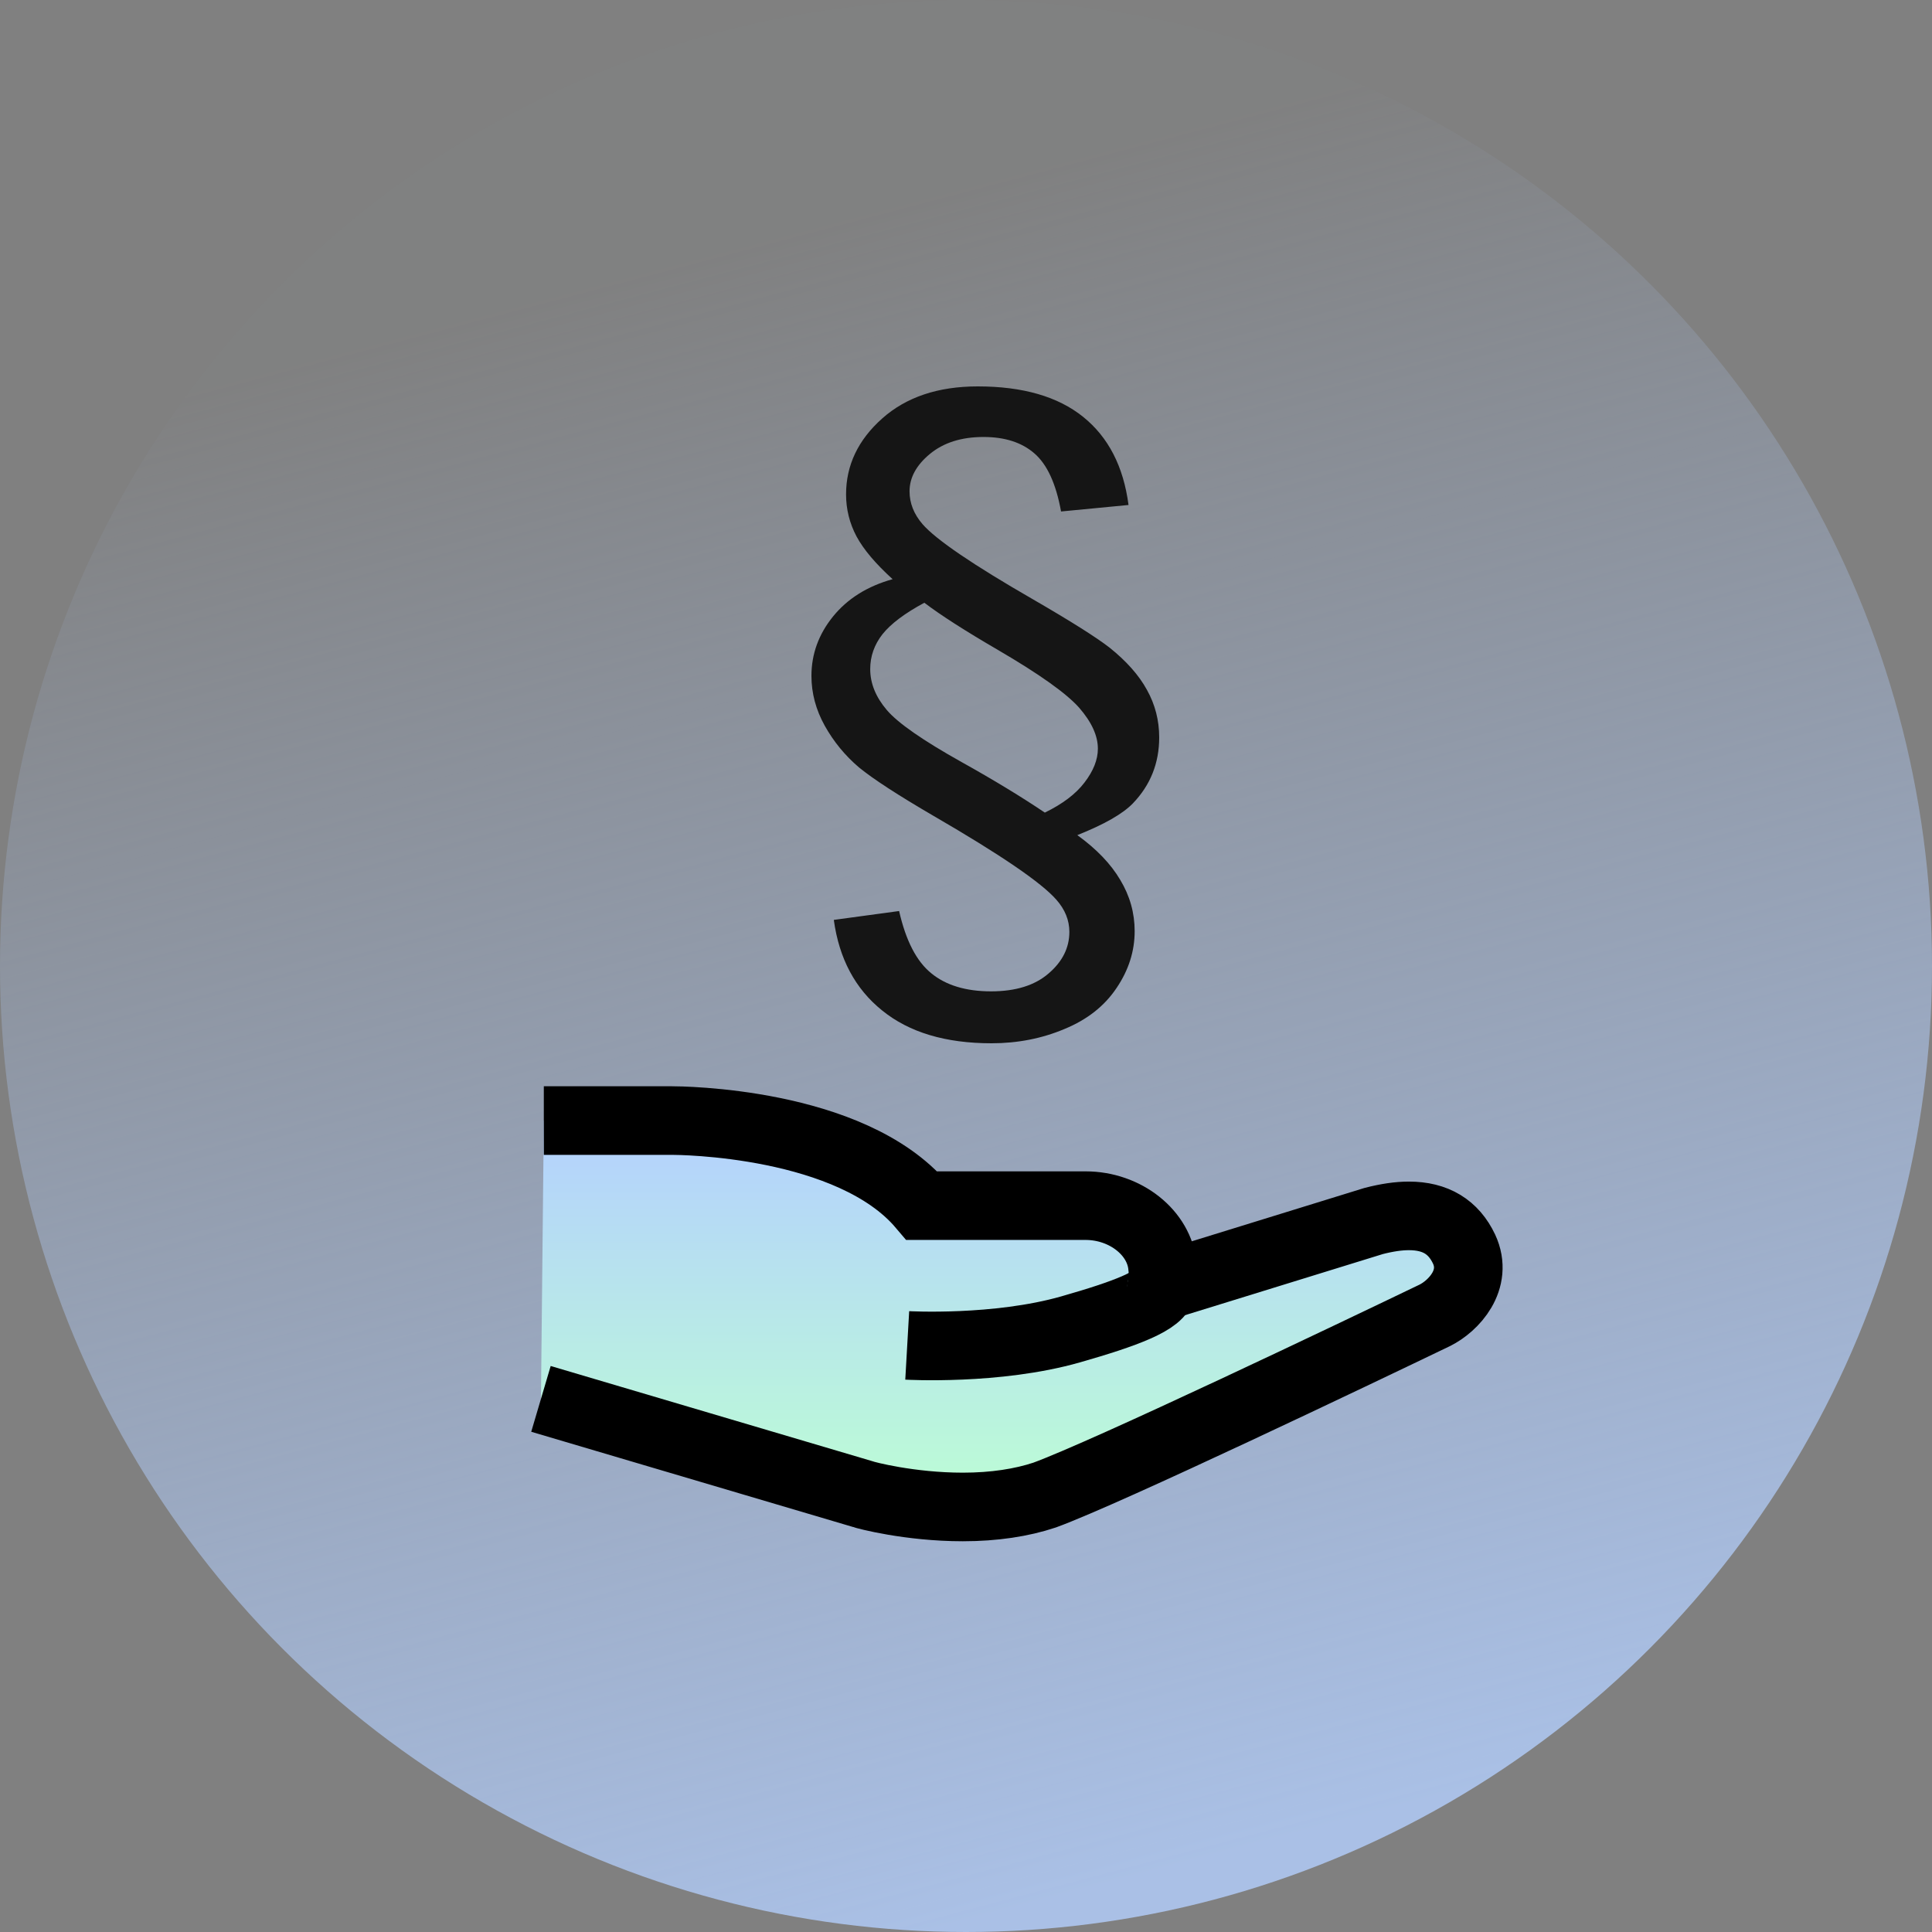
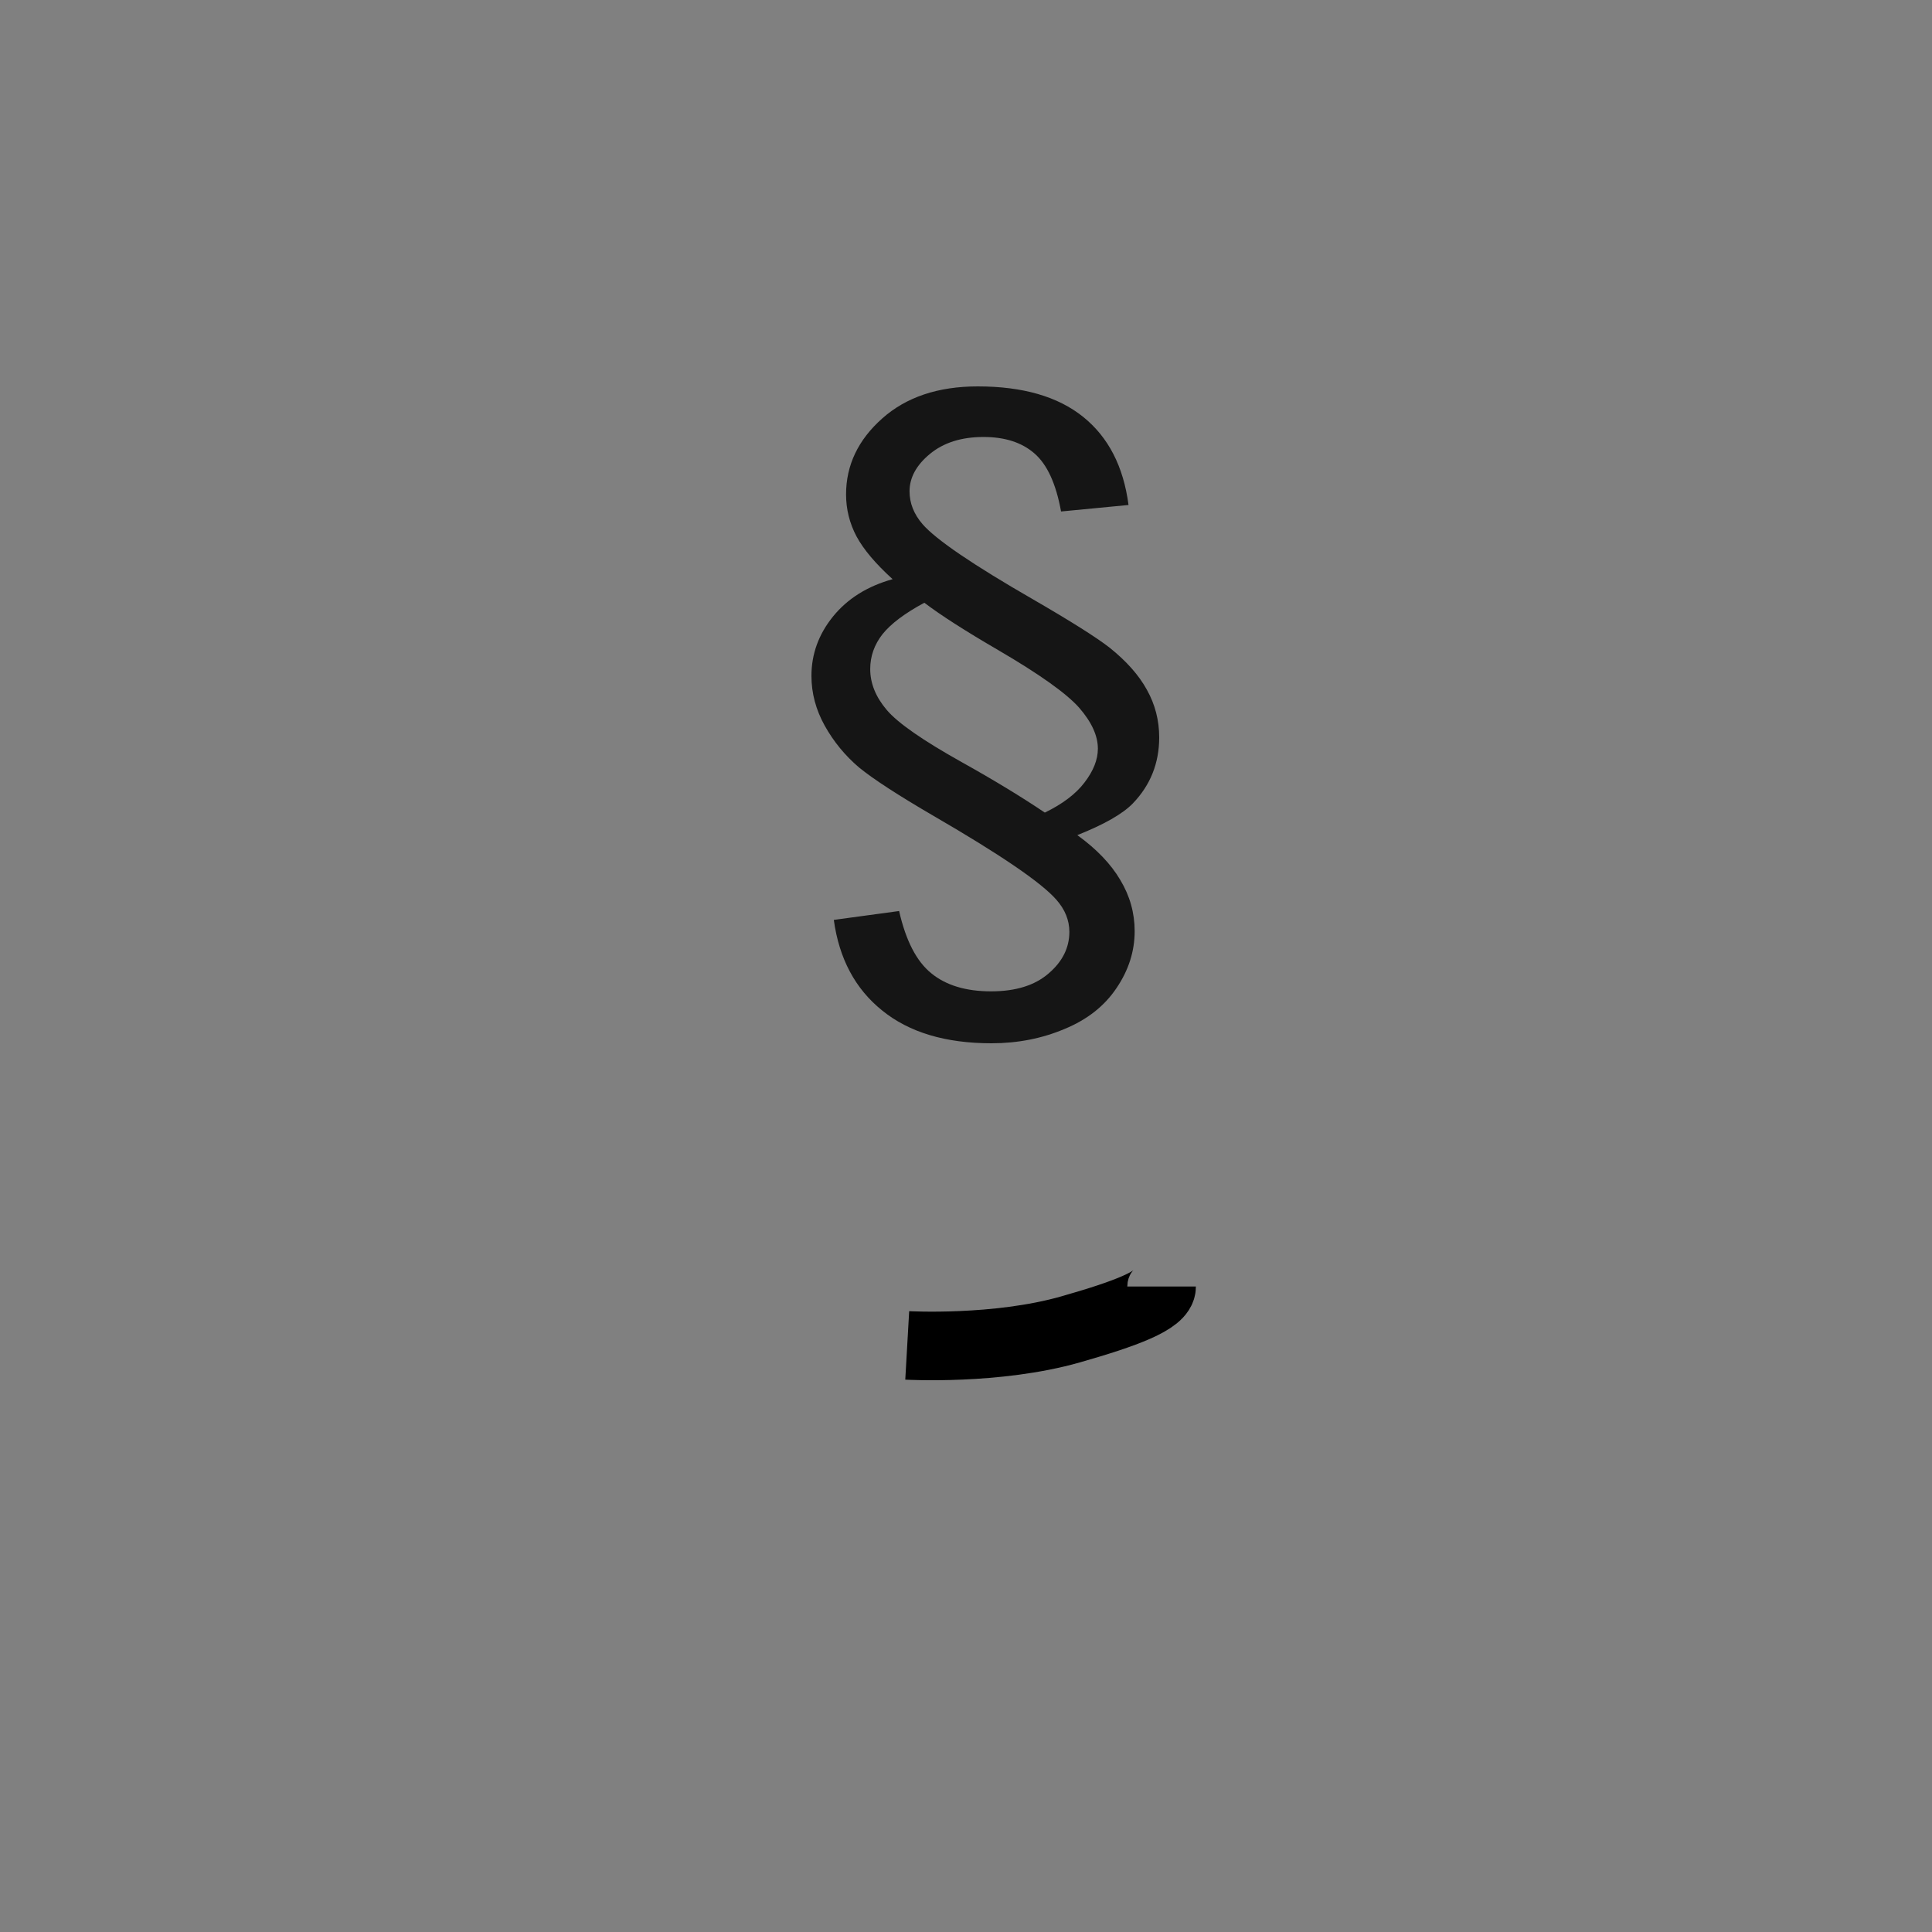
<svg xmlns="http://www.w3.org/2000/svg" width="50" height="50" viewBox="0 0 50 50" fill="none">
  <rect x="0" y="0" width="50" height="50" fill="#808080" stroke="none" />
-   <circle opacity="0.8" cx="25" cy="25" r="25" fill="url(#paint0_linear_0_719)" />
  <path fill-rule="evenodd" clip-rule="evenodd" d="M21.579 23.807L21.579 23.807L21.579 23.807C21.579 23.807 21.579 23.807 21.579 23.807ZM23.269 23.577L21.579 23.807C21.716 24.809 22.133 25.591 22.83 26.151C23.527 26.717 24.47 27 25.659 27C26.337 27 26.969 26.876 27.554 26.628C28.139 26.387 28.587 26.033 28.898 25.567C29.209 25.107 29.365 24.618 29.365 24.099C29.365 23.627 29.241 23.185 28.992 22.772C28.749 22.359 28.379 21.973 27.881 21.613C28.578 21.336 29.057 21.062 29.319 20.791C29.773 20.319 30 19.75 30 19.084C30 18.642 29.894 18.232 29.683 17.854C29.477 17.477 29.154 17.111 28.712 16.758C28.369 16.492 27.71 16.076 26.732 15.51C25.176 14.614 24.224 13.966 23.875 13.565C23.651 13.305 23.539 13.022 23.539 12.715C23.539 12.362 23.714 12.04 24.062 11.751C24.417 11.456 24.881 11.309 25.453 11.309C26.007 11.309 26.446 11.451 26.77 11.734C27.099 12.017 27.33 12.518 27.46 13.237L29.206 13.069C29.076 12.073 28.684 11.312 28.03 10.787C27.377 10.262 26.468 10 25.304 10C24.277 10 23.452 10.277 22.83 10.831C22.207 11.386 21.896 12.04 21.896 12.795C21.896 13.178 21.986 13.541 22.167 13.883C22.348 14.219 22.659 14.588 23.101 14.989C22.447 15.171 21.934 15.493 21.56 15.953C21.187 16.413 21 16.926 21 17.492C21 17.94 21.115 18.37 21.345 18.783C21.576 19.196 21.871 19.555 22.232 19.862C22.6 20.163 23.244 20.581 24.165 21.118C25.895 22.121 26.953 22.843 27.339 23.285C27.563 23.539 27.675 23.816 27.675 24.117C27.675 24.529 27.495 24.889 27.134 25.196C26.779 25.502 26.284 25.656 25.649 25.656C24.996 25.656 24.479 25.499 24.1 25.187C23.72 24.88 23.443 24.344 23.269 23.577ZM28.067 20.251C27.843 20.546 27.501 20.806 27.04 21.03C26.436 20.623 25.718 20.186 24.884 19.721C23.881 19.16 23.237 18.712 22.951 18.376C22.665 18.04 22.521 17.686 22.521 17.315C22.521 16.985 22.627 16.684 22.839 16.413C23.057 16.141 23.418 15.87 23.922 15.599C24.339 15.917 24.974 16.324 25.826 16.82C26.897 17.445 27.597 17.943 27.927 18.314C28.251 18.686 28.413 19.04 28.413 19.376C28.413 19.659 28.297 19.951 28.067 20.251Z" fill="#151515" />
-   <path d="M14.074 29H17.386C17.583 29 22.013 29.023 23.86 31.202H28.093C29.127 31.202 30.014 31.908 30.087 32.788C30.111 32.965 30.087 33.119 30.062 33.295L35.552 31.599C35.896 31.511 36.191 31.467 36.463 31.467C37.151 31.467 37.619 31.753 37.89 32.326C38.259 33.119 37.619 33.802 37.126 34.044C35.158 34.991 28.66 38.097 27.035 38.692C26.444 38.889 25.73 39 24.918 39C23.54 39 22.383 38.692 22.334 38.669L14 36.203" fill="url(#paint1_linear_0_719)" />
-   <path d="M14.074 29H17.386C17.583 29 22.013 29.023 23.86 31.202H28.093C29.127 31.202 30.014 31.908 30.087 32.788C30.111 32.965 30.087 33.119 30.062 33.295L35.552 31.599C35.896 31.511 36.191 31.467 36.463 31.467C37.151 31.467 37.619 31.753 37.89 32.326C38.259 33.119 37.619 33.802 37.126 34.044C35.158 34.991 28.66 38.097 27.035 38.692C26.444 38.889 25.73 39 24.918 39C23.54 39 22.383 38.692 22.334 38.669L14 36.203" stroke="black" stroke-width="1.775" />
  <path d="M23.479 34.819C23.479 34.819 25.794 34.951 27.708 34.404C29.124 34 30.062 33.65 30.062 33.295" stroke="black" stroke-width="1.775" />
  <defs>
    <linearGradient id="paint0_linear_0_719" x1="-7.138" y1="13.351" x2="3.952" y2="55.336" gradientUnits="userSpaceOnUse">
      <stop stop-color="#B4D0FF" stop-opacity="0.01" />
      <stop offset="1" stop-color="#B4D0FF" />
    </linearGradient>
    <linearGradient id="paint1_linear_0_719" x1="14" y1="29" x2="14" y2="39" gradientUnits="userSpaceOnUse">
      <stop stop-color="#B4D0FF" />
      <stop offset="1" stop-color="#BCFED4" />
    </linearGradient>
  </defs>
</svg>